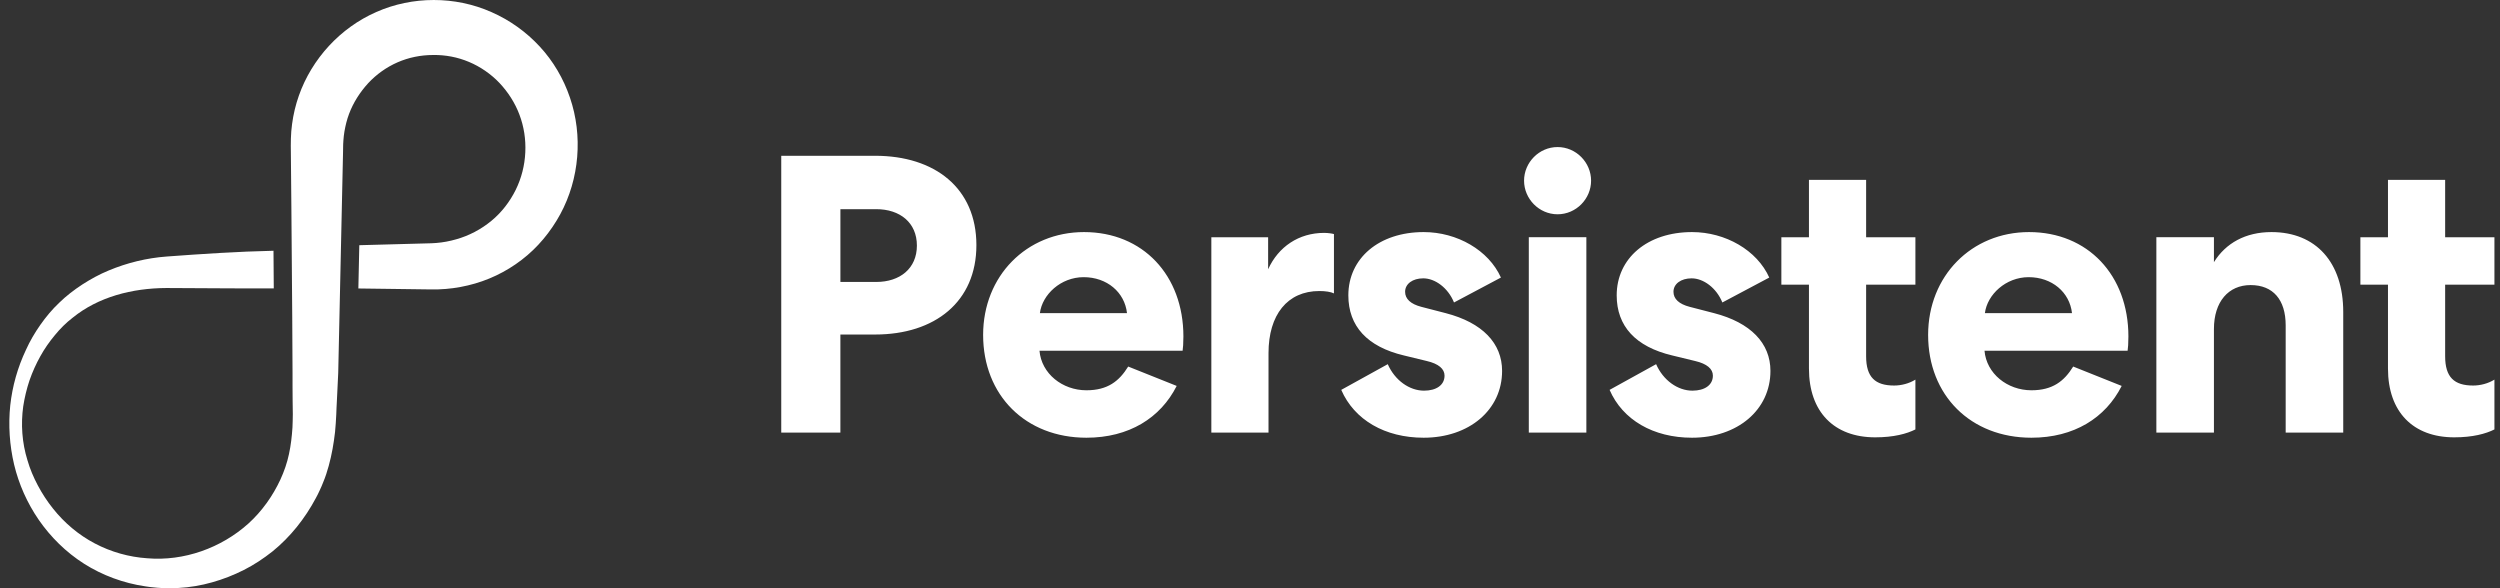
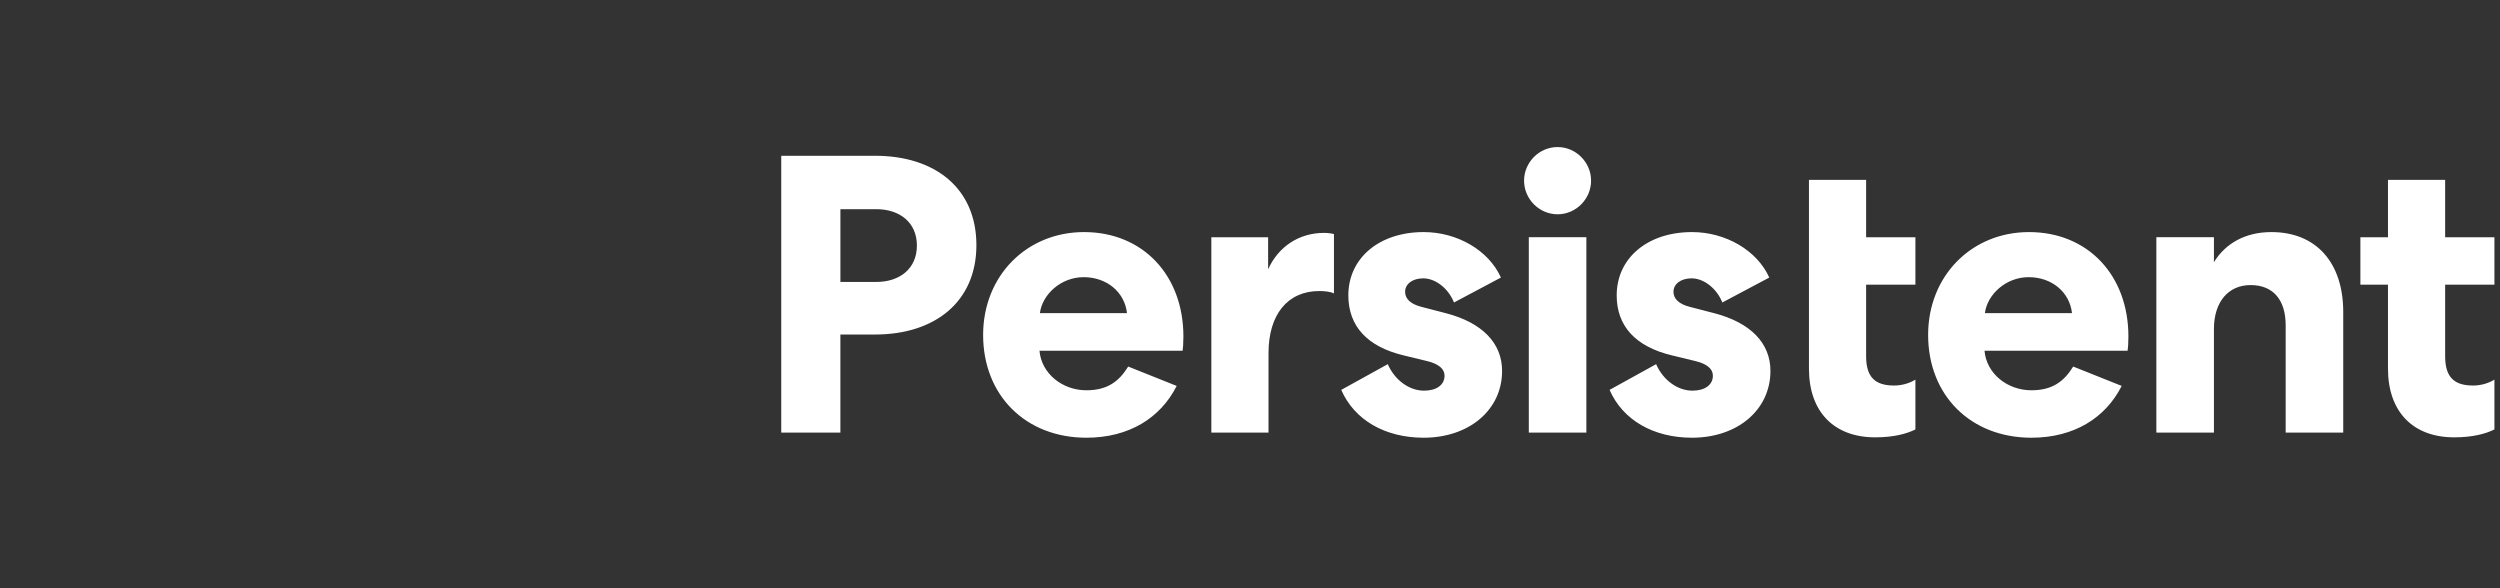
<svg xmlns="http://www.w3.org/2000/svg" width="136" height="32" viewBox="0 0 136 32" fill="none">
  <rect x="0" y="0" width="136" height="32" fill="#333333" stroke="none" />
-   <path fill-rule="evenodd" clip-rule="evenodd" d="M31.006 5.313C30.657 4.281 30.095 3.32 29.356 2.526C28.619 1.729 27.72 1.089 26.731 0.656C24.753 -0.221 22.432 -0.214 20.475 0.652C18.512 1.509 16.962 3.202 16.258 5.204C16.082 5.704 15.958 6.222 15.889 6.746C15.814 7.265 15.815 7.816 15.823 8.302L15.851 11.3L15.898 17.295L15.914 20.292C15.916 20.792 15.911 21.291 15.919 21.791C15.921 22.039 15.93 22.295 15.929 22.536C15.932 22.777 15.915 23.017 15.91 23.259C15.878 23.74 15.824 24.224 15.72 24.702C15.619 25.18 15.457 25.647 15.251 26.094C14.836 26.986 14.25 27.812 13.512 28.482C12.03 29.813 10.001 30.539 8.012 30.37C7.018 30.304 6.039 30.028 5.158 29.563C4.275 29.1 3.498 28.442 2.879 27.661C2.568 27.272 2.295 26.853 2.061 26.413C1.827 25.974 1.63 25.513 1.493 25.035C1.197 24.085 1.129 23.072 1.263 22.108C1.337 21.625 1.452 21.149 1.606 20.69C1.765 20.233 1.963 19.794 2.194 19.381C2.422 18.967 2.692 18.584 2.985 18.233C3.274 17.879 3.595 17.559 3.95 17.286C5.336 16.159 7.176 15.675 9.055 15.668C11.001 15.671 12.947 15.7 14.893 15.688L14.878 13.641C12.941 13.683 11.002 13.813 9.065 13.955C7.985 14.035 6.918 14.295 5.916 14.713C5.414 14.919 4.937 15.182 4.485 15.472C4.035 15.766 3.607 16.092 3.227 16.464C2.839 16.829 2.499 17.239 2.196 17.67C1.892 18.101 1.626 18.557 1.411 19.035C0.961 19.986 0.673 21.003 0.557 22.058C0.449 23.123 0.518 24.215 0.768 25.274C1.022 26.333 1.474 27.358 2.112 28.285C2.751 29.208 3.583 30.038 4.578 30.67C5.571 31.3 6.722 31.724 7.9 31.896C8.047 31.923 8.195 31.937 8.342 31.952C8.49 31.968 8.638 31.984 8.793 31.988C8.947 31.997 9.101 32.002 9.255 31.999C9.409 32 9.563 31.996 9.716 31.985C10.332 31.952 10.944 31.848 11.538 31.679C12.132 31.513 12.71 31.287 13.264 31.007C13.818 30.728 14.338 30.382 14.827 29.995C15.796 29.208 16.592 28.206 17.183 27.094C17.26 26.956 17.329 26.814 17.394 26.671C17.462 26.529 17.524 26.384 17.581 26.236C17.703 25.946 17.801 25.645 17.883 25.341C18.051 24.735 18.156 24.115 18.227 23.497C18.251 23.187 18.283 22.878 18.292 22.568L18.308 22.166L18.327 21.791L18.399 20.292L18.661 8.302L18.667 7.927L18.669 7.838L18.673 7.775L18.68 7.65C18.691 7.483 18.71 7.318 18.737 7.154C18.794 6.829 18.871 6.508 18.987 6.2C19.218 5.583 19.579 5.019 20.024 4.531C20.474 4.046 21.024 3.654 21.628 3.39C22.232 3.126 22.889 2.993 23.559 2.992C24.229 2.981 24.893 3.108 25.511 3.368C26.128 3.627 26.699 4.018 27.17 4.512C27.638 5.009 28.017 5.595 28.258 6.24C28.502 6.882 28.611 7.586 28.576 8.292C28.544 8.994 28.369 9.69 28.054 10.33C27.738 10.967 27.291 11.555 26.73 12.015C26.172 12.475 25.518 12.822 24.817 13.018C24.468 13.119 24.107 13.188 23.739 13.217L23.601 13.226C23.55 13.229 23.518 13.233 23.449 13.234L19.546 13.339L19.495 15.693L23.449 15.745L23.849 15.742C24.388 15.725 24.927 15.652 25.454 15.526C26.51 15.279 27.515 14.802 28.379 14.136C29.246 13.474 29.956 12.613 30.478 11.655C31.523 9.73 31.713 7.377 31.006 5.313Z" fill="white" />
-   <path fill-rule="evenodd" clip-rule="evenodd" d="M83.167 23.533H86.298V12.905H83.167V23.533ZM84.732 11.657C83.725 11.657 82.909 10.818 82.909 9.829C82.909 8.839 83.725 8 84.732 8C85.741 8 86.555 8.839 86.555 9.829C86.555 10.818 85.741 11.657 84.732 11.657ZM47.669 15.338H45.718V11.379H47.669C48.956 11.379 49.879 12.111 49.879 13.358C49.879 14.606 48.956 15.338 47.669 15.338ZM53.116 13.336C53.116 10.238 50.864 8.474 47.605 8.474H42.5V23.533H45.717V18.198H47.605C50.864 18.198 53.116 16.412 53.116 13.336ZM58.951 15.078C60.216 15.078 61.181 15.895 61.309 17.035H56.57C56.698 16.024 57.706 15.078 58.951 15.078ZM59.101 23.812C61.417 23.812 63.133 22.736 64.012 20.994L61.374 19.94C60.881 20.736 60.259 21.231 59.101 21.231C57.793 21.231 56.656 20.327 56.548 19.079H64.334C64.355 18.95 64.377 18.671 64.377 18.305C64.377 14.97 62.168 12.625 58.972 12.625C55.841 12.625 53.482 15.013 53.482 18.219C53.482 21.51 55.798 23.812 59.101 23.812ZM72.567 15.961C72.396 15.875 72.095 15.832 71.773 15.832C70.036 15.832 69.007 17.123 69.007 19.21V23.534H65.897V12.906H68.986V14.649C69.543 13.422 70.658 12.669 72.031 12.669C72.267 12.669 72.503 12.712 72.567 12.734V15.961ZM77.318 16.691C76.739 16.54 76.438 16.261 76.438 15.873C76.438 15.443 76.846 15.142 77.425 15.142C78.068 15.142 78.776 15.658 79.098 16.455L81.65 15.099C80.985 13.614 79.269 12.625 77.446 12.625C75.023 12.625 73.35 14.045 73.35 16.067C73.35 17.745 74.38 18.864 76.374 19.337L77.618 19.639C78.261 19.789 78.583 20.069 78.583 20.434C78.583 20.951 78.132 21.252 77.468 21.252C76.674 21.252 75.881 20.693 75.494 19.811L72.964 21.209C73.672 22.844 75.344 23.812 77.446 23.812C79.913 23.812 81.714 22.306 81.714 20.177C81.714 18.671 80.642 17.552 78.647 17.035L77.318 16.691ZM91.916 16.691C91.337 16.54 91.037 16.261 91.037 15.873C91.037 15.443 91.444 15.142 92.023 15.142C92.666 15.142 93.374 15.658 93.696 16.455L96.248 15.099C95.583 13.614 93.868 12.625 92.044 12.625C89.621 12.625 87.948 14.045 87.948 16.067C87.948 17.745 88.978 18.864 90.972 19.337L92.216 19.639C92.859 19.789 93.181 20.069 93.181 20.434C93.181 20.951 92.731 21.252 92.066 21.252C91.272 21.252 90.479 20.693 90.093 19.811L87.562 21.209C88.27 22.844 89.943 23.812 92.044 23.812C94.511 23.812 96.312 22.306 96.312 20.177C96.312 18.671 95.24 17.552 93.246 17.035L91.916 16.691ZM101.517 9.786V12.906H104.198V15.487H101.517V19.381C101.517 20.522 102.011 20.973 103.04 20.973C103.426 20.973 103.855 20.866 104.198 20.651V23.361C103.727 23.598 103.018 23.791 102.011 23.791C99.78 23.791 98.407 22.415 98.407 20.048V15.487H96.906V12.906H98.407V9.786H101.517ZM110.359 15.078C111.624 15.078 112.589 15.895 112.717 17.035H107.978C108.107 16.024 109.114 15.078 110.359 15.078ZM110.509 23.812C112.825 23.812 114.541 22.736 115.42 20.994L112.782 19.94C112.289 20.736 111.667 21.231 110.509 21.231C109.201 21.231 108.064 20.327 107.957 19.079H115.742C115.764 18.95 115.785 18.671 115.785 18.305C115.785 14.97 113.576 12.625 110.38 12.625C107.249 12.625 104.89 15.013 104.89 18.219C104.89 21.51 107.206 23.812 110.509 23.812ZM120.438 23.532H117.306V12.905H120.438V14.26C121.081 13.227 122.154 12.625 123.569 12.625C125.992 12.625 127.472 14.281 127.472 16.971V23.532H124.341V17.702C124.341 16.304 123.655 15.508 122.432 15.508C121.231 15.508 120.438 16.411 120.438 17.896V23.532ZM133.016 12.906V9.786H129.906V12.906H128.405V15.487H129.906V20.048C129.906 22.415 131.279 23.791 133.509 23.791C134.517 23.791 135.225 23.598 135.697 23.361V20.651C135.353 20.866 134.925 20.973 134.539 20.973C133.509 20.973 133.016 20.522 133.016 19.381V15.487H135.697V12.906H133.016Z" fill="white" />
+   <path fill-rule="evenodd" clip-rule="evenodd" d="M83.167 23.533H86.298V12.905H83.167V23.533ZM84.732 11.657C83.725 11.657 82.909 10.818 82.909 9.829C82.909 8.839 83.725 8 84.732 8C85.741 8 86.555 8.839 86.555 9.829C86.555 10.818 85.741 11.657 84.732 11.657ZM47.669 15.338H45.718V11.379H47.669C48.956 11.379 49.879 12.111 49.879 13.358C49.879 14.606 48.956 15.338 47.669 15.338ZM53.116 13.336C53.116 10.238 50.864 8.474 47.605 8.474H42.5V23.533H45.717V18.198H47.605C50.864 18.198 53.116 16.412 53.116 13.336ZM58.951 15.078C60.216 15.078 61.181 15.895 61.309 17.035H56.57C56.698 16.024 57.706 15.078 58.951 15.078ZM59.101 23.812C61.417 23.812 63.133 22.736 64.012 20.994L61.374 19.94C60.881 20.736 60.259 21.231 59.101 21.231C57.793 21.231 56.656 20.327 56.548 19.079H64.334C64.355 18.95 64.377 18.671 64.377 18.305C64.377 14.97 62.168 12.625 58.972 12.625C55.841 12.625 53.482 15.013 53.482 18.219C53.482 21.51 55.798 23.812 59.101 23.812ZM72.567 15.961C72.396 15.875 72.095 15.832 71.773 15.832C70.036 15.832 69.007 17.123 69.007 19.21V23.534H65.897V12.906H68.986V14.649C69.543 13.422 70.658 12.669 72.031 12.669C72.267 12.669 72.503 12.712 72.567 12.734V15.961ZM77.318 16.691C76.739 16.54 76.438 16.261 76.438 15.873C76.438 15.443 76.846 15.142 77.425 15.142C78.068 15.142 78.776 15.658 79.098 16.455L81.65 15.099C80.985 13.614 79.269 12.625 77.446 12.625C75.023 12.625 73.35 14.045 73.35 16.067C73.35 17.745 74.38 18.864 76.374 19.337L77.618 19.639C78.261 19.789 78.583 20.069 78.583 20.434C78.583 20.951 78.132 21.252 77.468 21.252C76.674 21.252 75.881 20.693 75.494 19.811L72.964 21.209C73.672 22.844 75.344 23.812 77.446 23.812C79.913 23.812 81.714 22.306 81.714 20.177C81.714 18.671 80.642 17.552 78.647 17.035L77.318 16.691ZM91.916 16.691C91.337 16.54 91.037 16.261 91.037 15.873C91.037 15.443 91.444 15.142 92.023 15.142C92.666 15.142 93.374 15.658 93.696 16.455L96.248 15.099C95.583 13.614 93.868 12.625 92.044 12.625C89.621 12.625 87.948 14.045 87.948 16.067C87.948 17.745 88.978 18.864 90.972 19.337L92.216 19.639C92.859 19.789 93.181 20.069 93.181 20.434C93.181 20.951 92.731 21.252 92.066 21.252C91.272 21.252 90.479 20.693 90.093 19.811L87.562 21.209C88.27 22.844 89.943 23.812 92.044 23.812C94.511 23.812 96.312 22.306 96.312 20.177C96.312 18.671 95.24 17.552 93.246 17.035L91.916 16.691ZM101.517 9.786V12.906H104.198V15.487H101.517V19.381C101.517 20.522 102.011 20.973 103.04 20.973C103.426 20.973 103.855 20.866 104.198 20.651V23.361C103.727 23.598 103.018 23.791 102.011 23.791C99.78 23.791 98.407 22.415 98.407 20.048V15.487H96.906H98.407V9.786H101.517ZM110.359 15.078C111.624 15.078 112.589 15.895 112.717 17.035H107.978C108.107 16.024 109.114 15.078 110.359 15.078ZM110.509 23.812C112.825 23.812 114.541 22.736 115.42 20.994L112.782 19.94C112.289 20.736 111.667 21.231 110.509 21.231C109.201 21.231 108.064 20.327 107.957 19.079H115.742C115.764 18.95 115.785 18.671 115.785 18.305C115.785 14.97 113.576 12.625 110.38 12.625C107.249 12.625 104.89 15.013 104.89 18.219C104.89 21.51 107.206 23.812 110.509 23.812ZM120.438 23.532H117.306V12.905H120.438V14.26C121.081 13.227 122.154 12.625 123.569 12.625C125.992 12.625 127.472 14.281 127.472 16.971V23.532H124.341V17.702C124.341 16.304 123.655 15.508 122.432 15.508C121.231 15.508 120.438 16.411 120.438 17.896V23.532ZM133.016 12.906V9.786H129.906V12.906H128.405V15.487H129.906V20.048C129.906 22.415 131.279 23.791 133.509 23.791C134.517 23.791 135.225 23.598 135.697 23.361V20.651C135.353 20.866 134.925 20.973 134.539 20.973C133.509 20.973 133.016 20.522 133.016 19.381V15.487H135.697V12.906H133.016Z" fill="white" />
</svg>